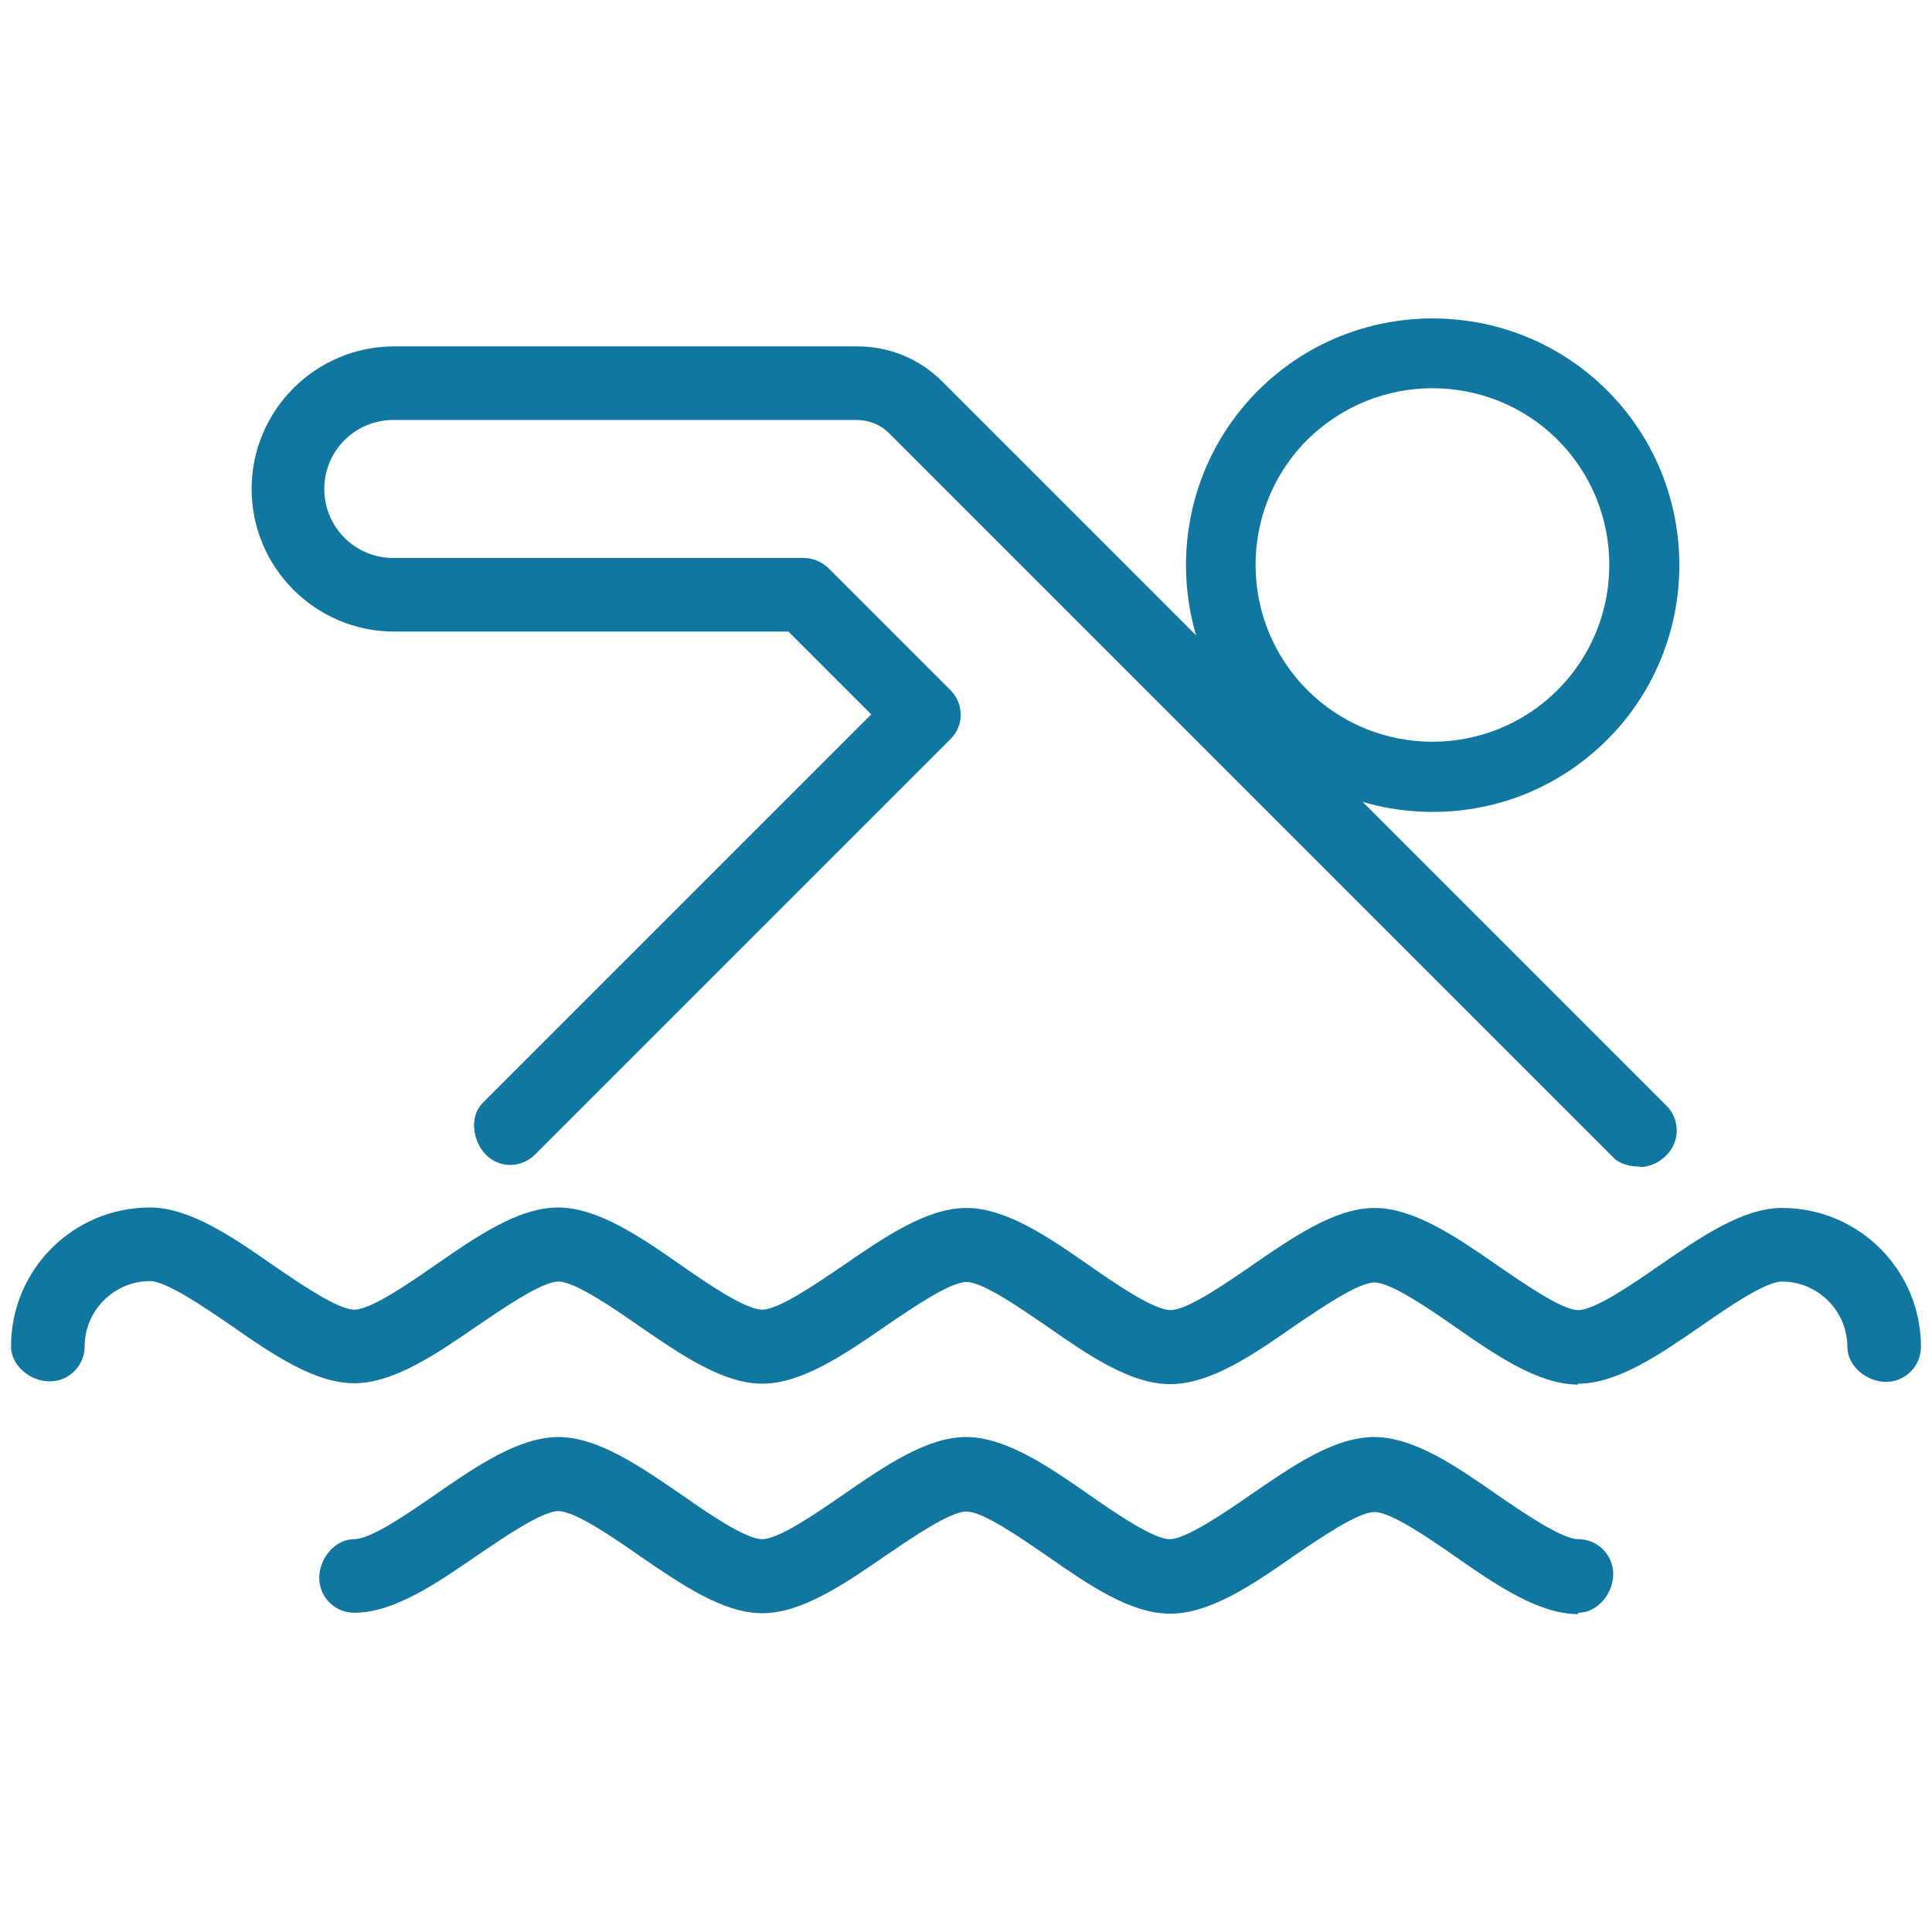
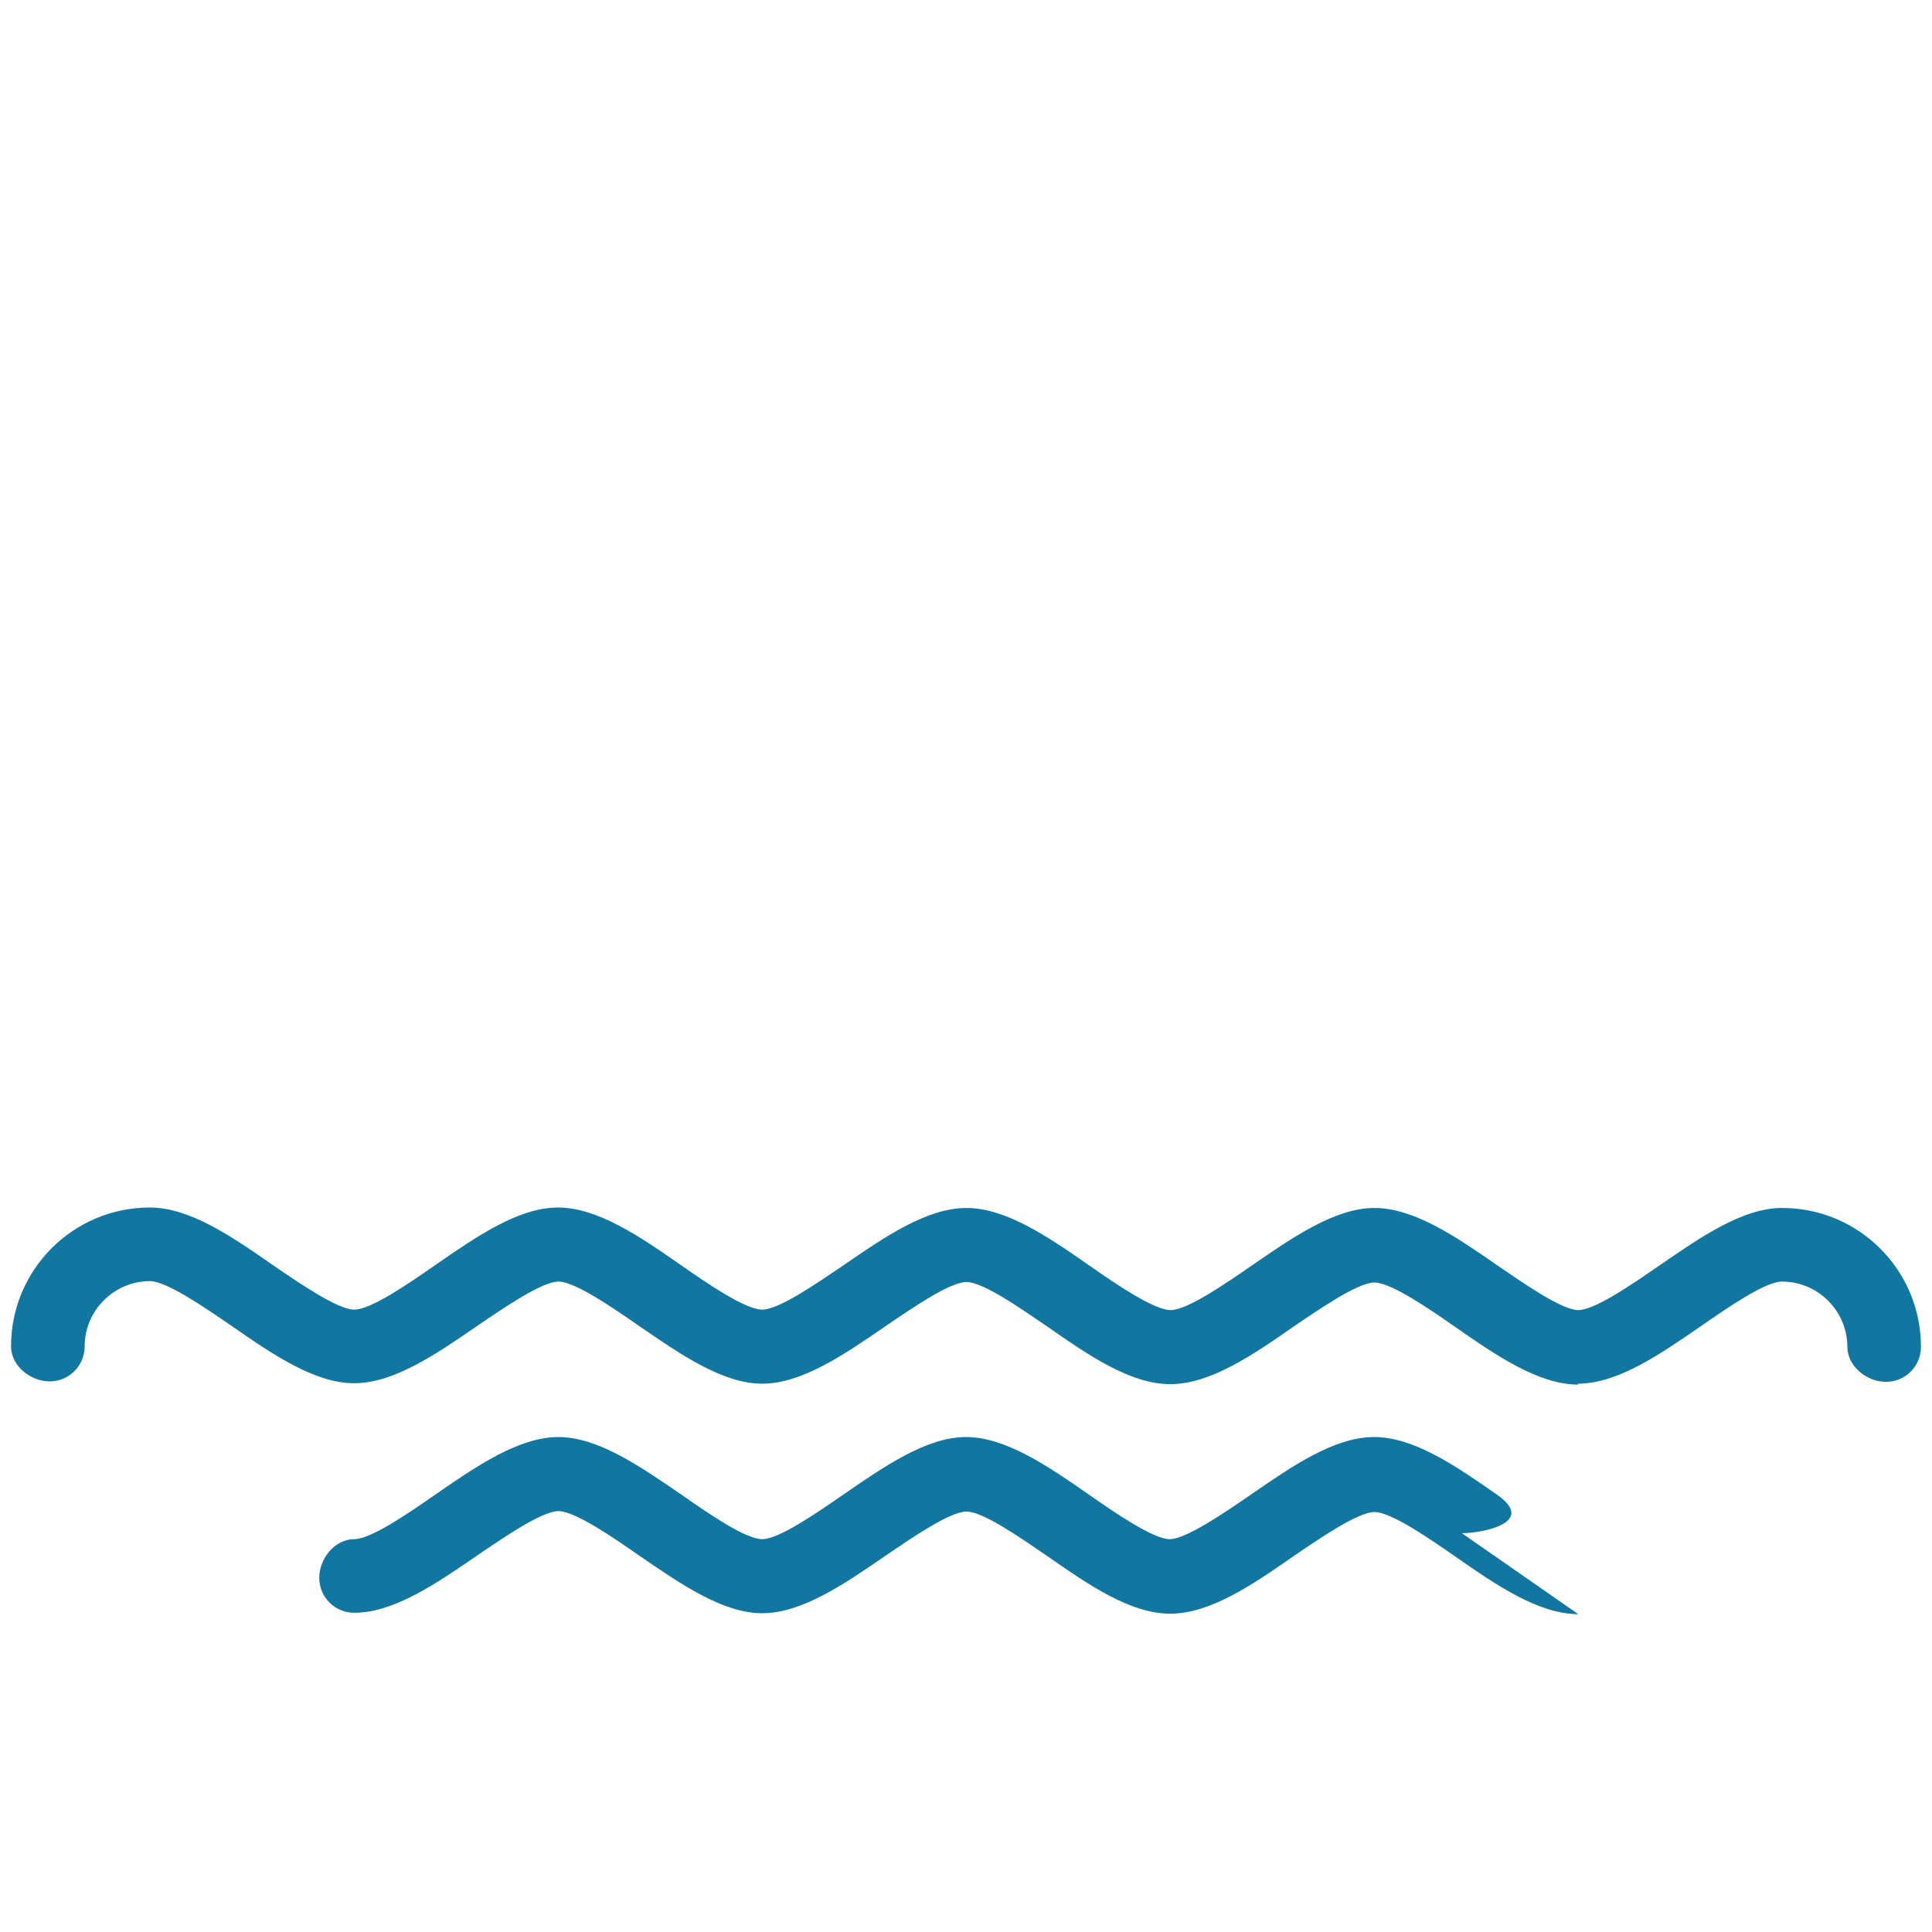
<svg xmlns="http://www.w3.org/2000/svg" id="Layer_1" data-name="Layer 1" viewBox="0 0 42 42">
  <defs>
    <style>
      .cls-1 {
        fill: #1277a0;
      }
    </style>
  </defs>
-   <path class="cls-1" d="M31.14,17.65c-1.43,0-2.78-.56-3.79-1.57-2.09-2.09-2.09-5.5,0-7.59,2.09-2.09,5.5-2.09,7.59,0h0c2.09,2.09,2.09,5.5,0,7.59-1.01,1.01-2.36,1.57-3.79,1.57ZM31.14,8.44c-.99,0-1.97.38-2.72,1.12-1.5,1.5-1.5,3.94,0,5.44,1.5,1.5,3.94,1.5,5.44,0,1.5-1.5,1.5-3.94,0-5.44-.75-.75-1.74-1.12-2.72-1.12Z" />
-   <path class="cls-1" d="M35.64,25.36c-.2,0-.42-.05-.56-.19l-15.75-15.75c-.19-.19-.44-.29-.71-.29h-10.07c-.83,0-1.5.67-1.5,1.5s.67,1.5,1.5,1.5h8.92c.2,0,.39.08.54.22l2.65,2.65c.3.3.3.78,0,1.07l-9.03,9.03c-.3.3-.78.3-1.07,0s-.36-.84-.06-1.13l8.44-8.44-1.8-1.8h-8.57c-1.71,0-3.1-1.39-3.1-3.1s1.39-3.1,3.1-3.1h10.07c.69,0,1.35.27,1.84.76l15.75,15.75c.29.29.3.77,0,1.07-.14.15-.36.26-.57.26h0Z" />
  <path class="cls-1" d="M34.31,30.1c-.86,0-1.78-.63-2.67-1.25-.56-.39-1.4-.97-1.76-.97s-1.2.58-1.76.96c-.89.62-1.81,1.25-2.68,1.25s-1.78-.63-2.67-1.25c-.6-.41-1.4-.97-1.76-.97s-1.17.56-1.76.96c-.9.62-1.82,1.25-2.68,1.25s-1.78-.64-2.67-1.25c-.56-.39-1.4-.97-1.76-.97s-1.2.58-1.76.96c-.9.62-1.82,1.25-2.68,1.25s-1.78-.63-2.67-1.25c-.57-.39-1.41-.97-1.77-.97-.78,0-1.42.64-1.42,1.42,0,.42-.34.76-.76.76s-.84-.34-.84-.76c0-1.67,1.35-3.02,3.02-3.02.86,0,1.78.63,2.67,1.25.57.39,1.41.97,1.77.97s1.16-.55,1.75-.96c.91-.63,1.82-1.26,2.68-1.26s1.78.63,2.67,1.25c.6.42,1.41.97,1.77.97s1.17-.56,1.76-.96c.9-.62,1.82-1.25,2.68-1.25s1.78.63,2.67,1.25c.6.42,1.41.97,1.77.97s1.2-.58,1.75-.96c.9-.62,1.82-1.26,2.68-1.26s1.78.63,2.66,1.24c.57.39,1.41.98,1.77.98s1.17-.56,1.75-.96c.9-.62,1.82-1.26,2.68-1.26,1.67,0,3.02,1.35,3.02,3.02,0,.42-.34.76-.76.76s-.84-.34-.84-.76c0-.78-.64-1.42-1.42-1.42-.36,0-1.16.55-1.75.96-.9.62-1.82,1.26-2.69,1.26Z" />
-   <path class="cls-1" d="M34.31,35.09c-.86,0-1.78-.63-2.67-1.25-.56-.39-1.4-.97-1.76-.97s-1.2.58-1.76.96c-.89.62-1.81,1.25-2.68,1.25s-1.78-.63-2.67-1.25c-.6-.41-1.4-.97-1.76-.97s-1.17.56-1.76.96c-.9.62-1.82,1.25-2.68,1.25s-1.78-.64-2.67-1.25c-.56-.39-1.4-.97-1.76-.97s-1.2.58-1.76.96c-.9.62-1.82,1.25-2.68,1.25-.42,0-.76-.34-.76-.76s.34-.84.76-.84c.36,0,1.16-.55,1.75-.96.91-.63,1.83-1.26,2.69-1.26s1.78.64,2.67,1.25c.6.42,1.4.97,1.76.97s1.17-.56,1.75-.96c.9-.62,1.82-1.26,2.68-1.26s1.78.63,2.67,1.25c.6.42,1.41.97,1.76.97s1.2-.58,1.75-.96c.9-.62,1.82-1.26,2.69-1.26s1.78.63,2.67,1.25c.57.39,1.41.97,1.77.97.42,0,.76.34.76.76s-.34.84-.76.84Z" />
+   <path class="cls-1" d="M34.31,35.09c-.86,0-1.78-.63-2.67-1.25-.56-.39-1.4-.97-1.76-.97s-1.2.58-1.76.96c-.89.62-1.81,1.25-2.68,1.25s-1.78-.63-2.67-1.25c-.6-.41-1.4-.97-1.76-.97s-1.17.56-1.76.96c-.9.62-1.82,1.25-2.68,1.25s-1.78-.64-2.67-1.25c-.56-.39-1.4-.97-1.76-.97s-1.2.58-1.76.96c-.9.62-1.82,1.25-2.68,1.25-.42,0-.76-.34-.76-.76s.34-.84.76-.84c.36,0,1.16-.55,1.75-.96.91-.63,1.83-1.26,2.69-1.26s1.78.64,2.67,1.25c.6.42,1.4.97,1.76.97s1.17-.56,1.75-.96c.9-.62,1.82-1.26,2.68-1.26s1.78.63,2.67,1.25c.6.42,1.41.97,1.76.97s1.2-.58,1.75-.96c.9-.62,1.82-1.26,2.69-1.26s1.78.63,2.67,1.25s-.34.84-.76.84Z" />
</svg>